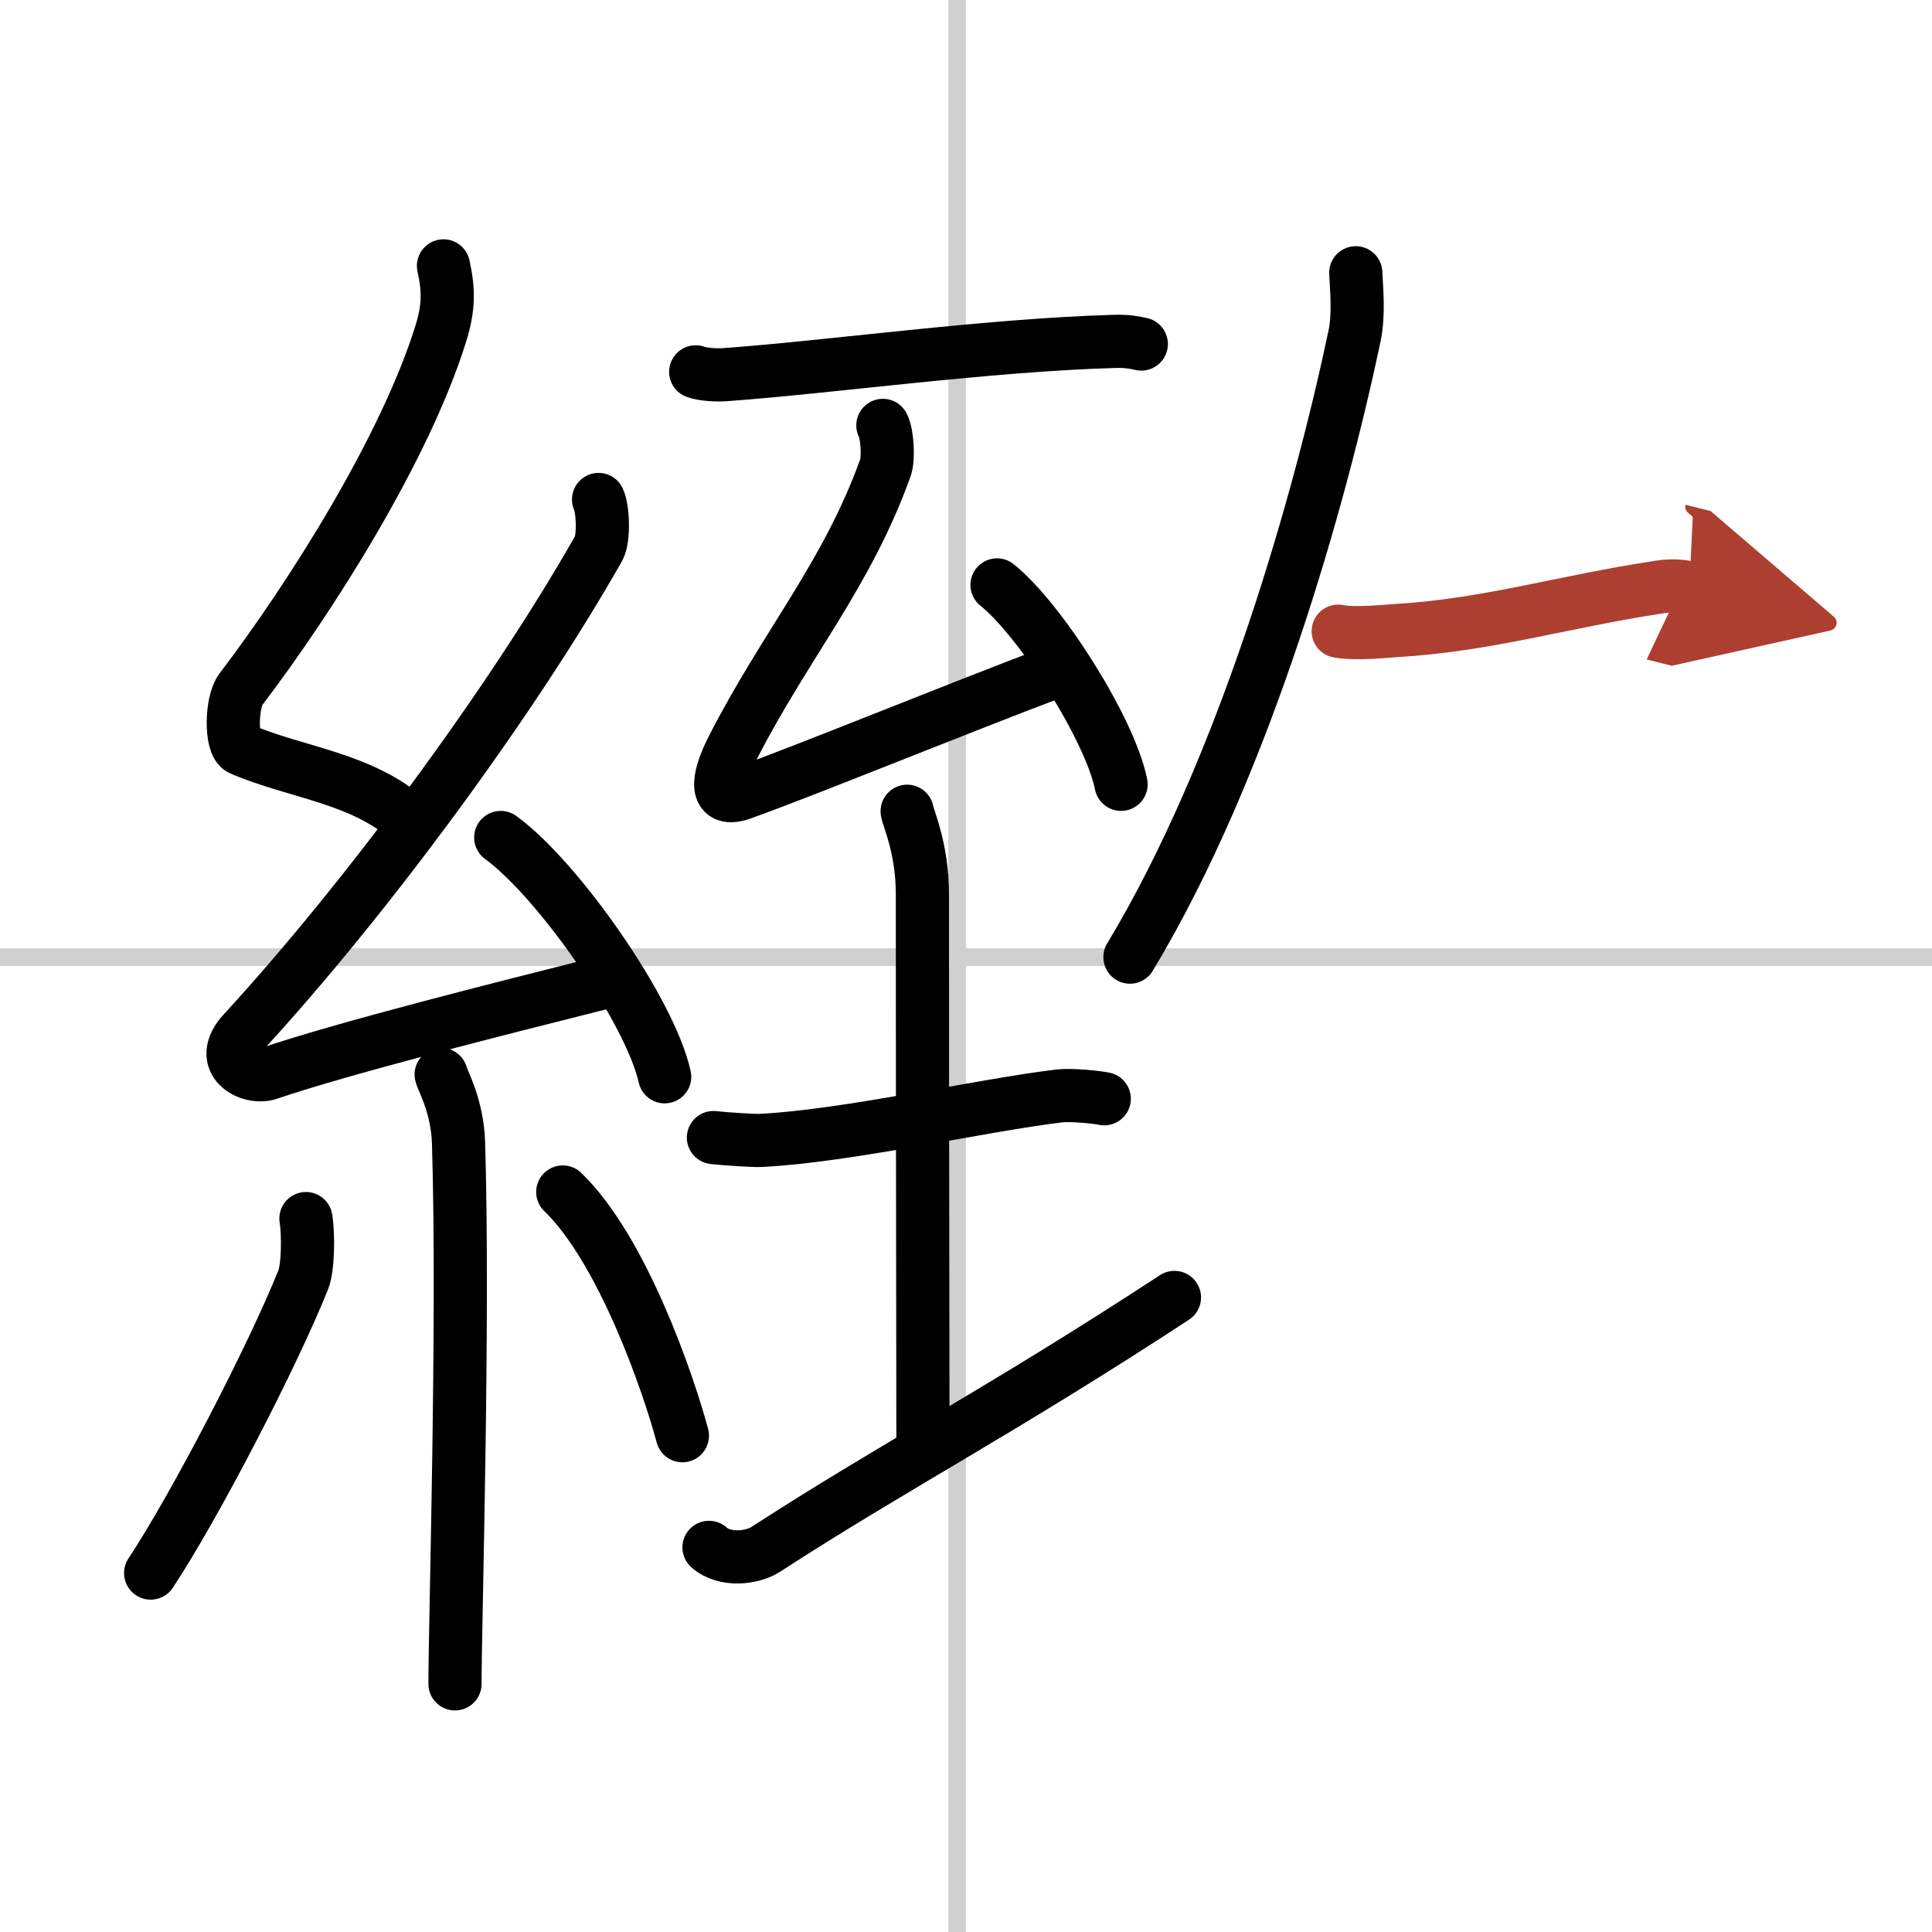
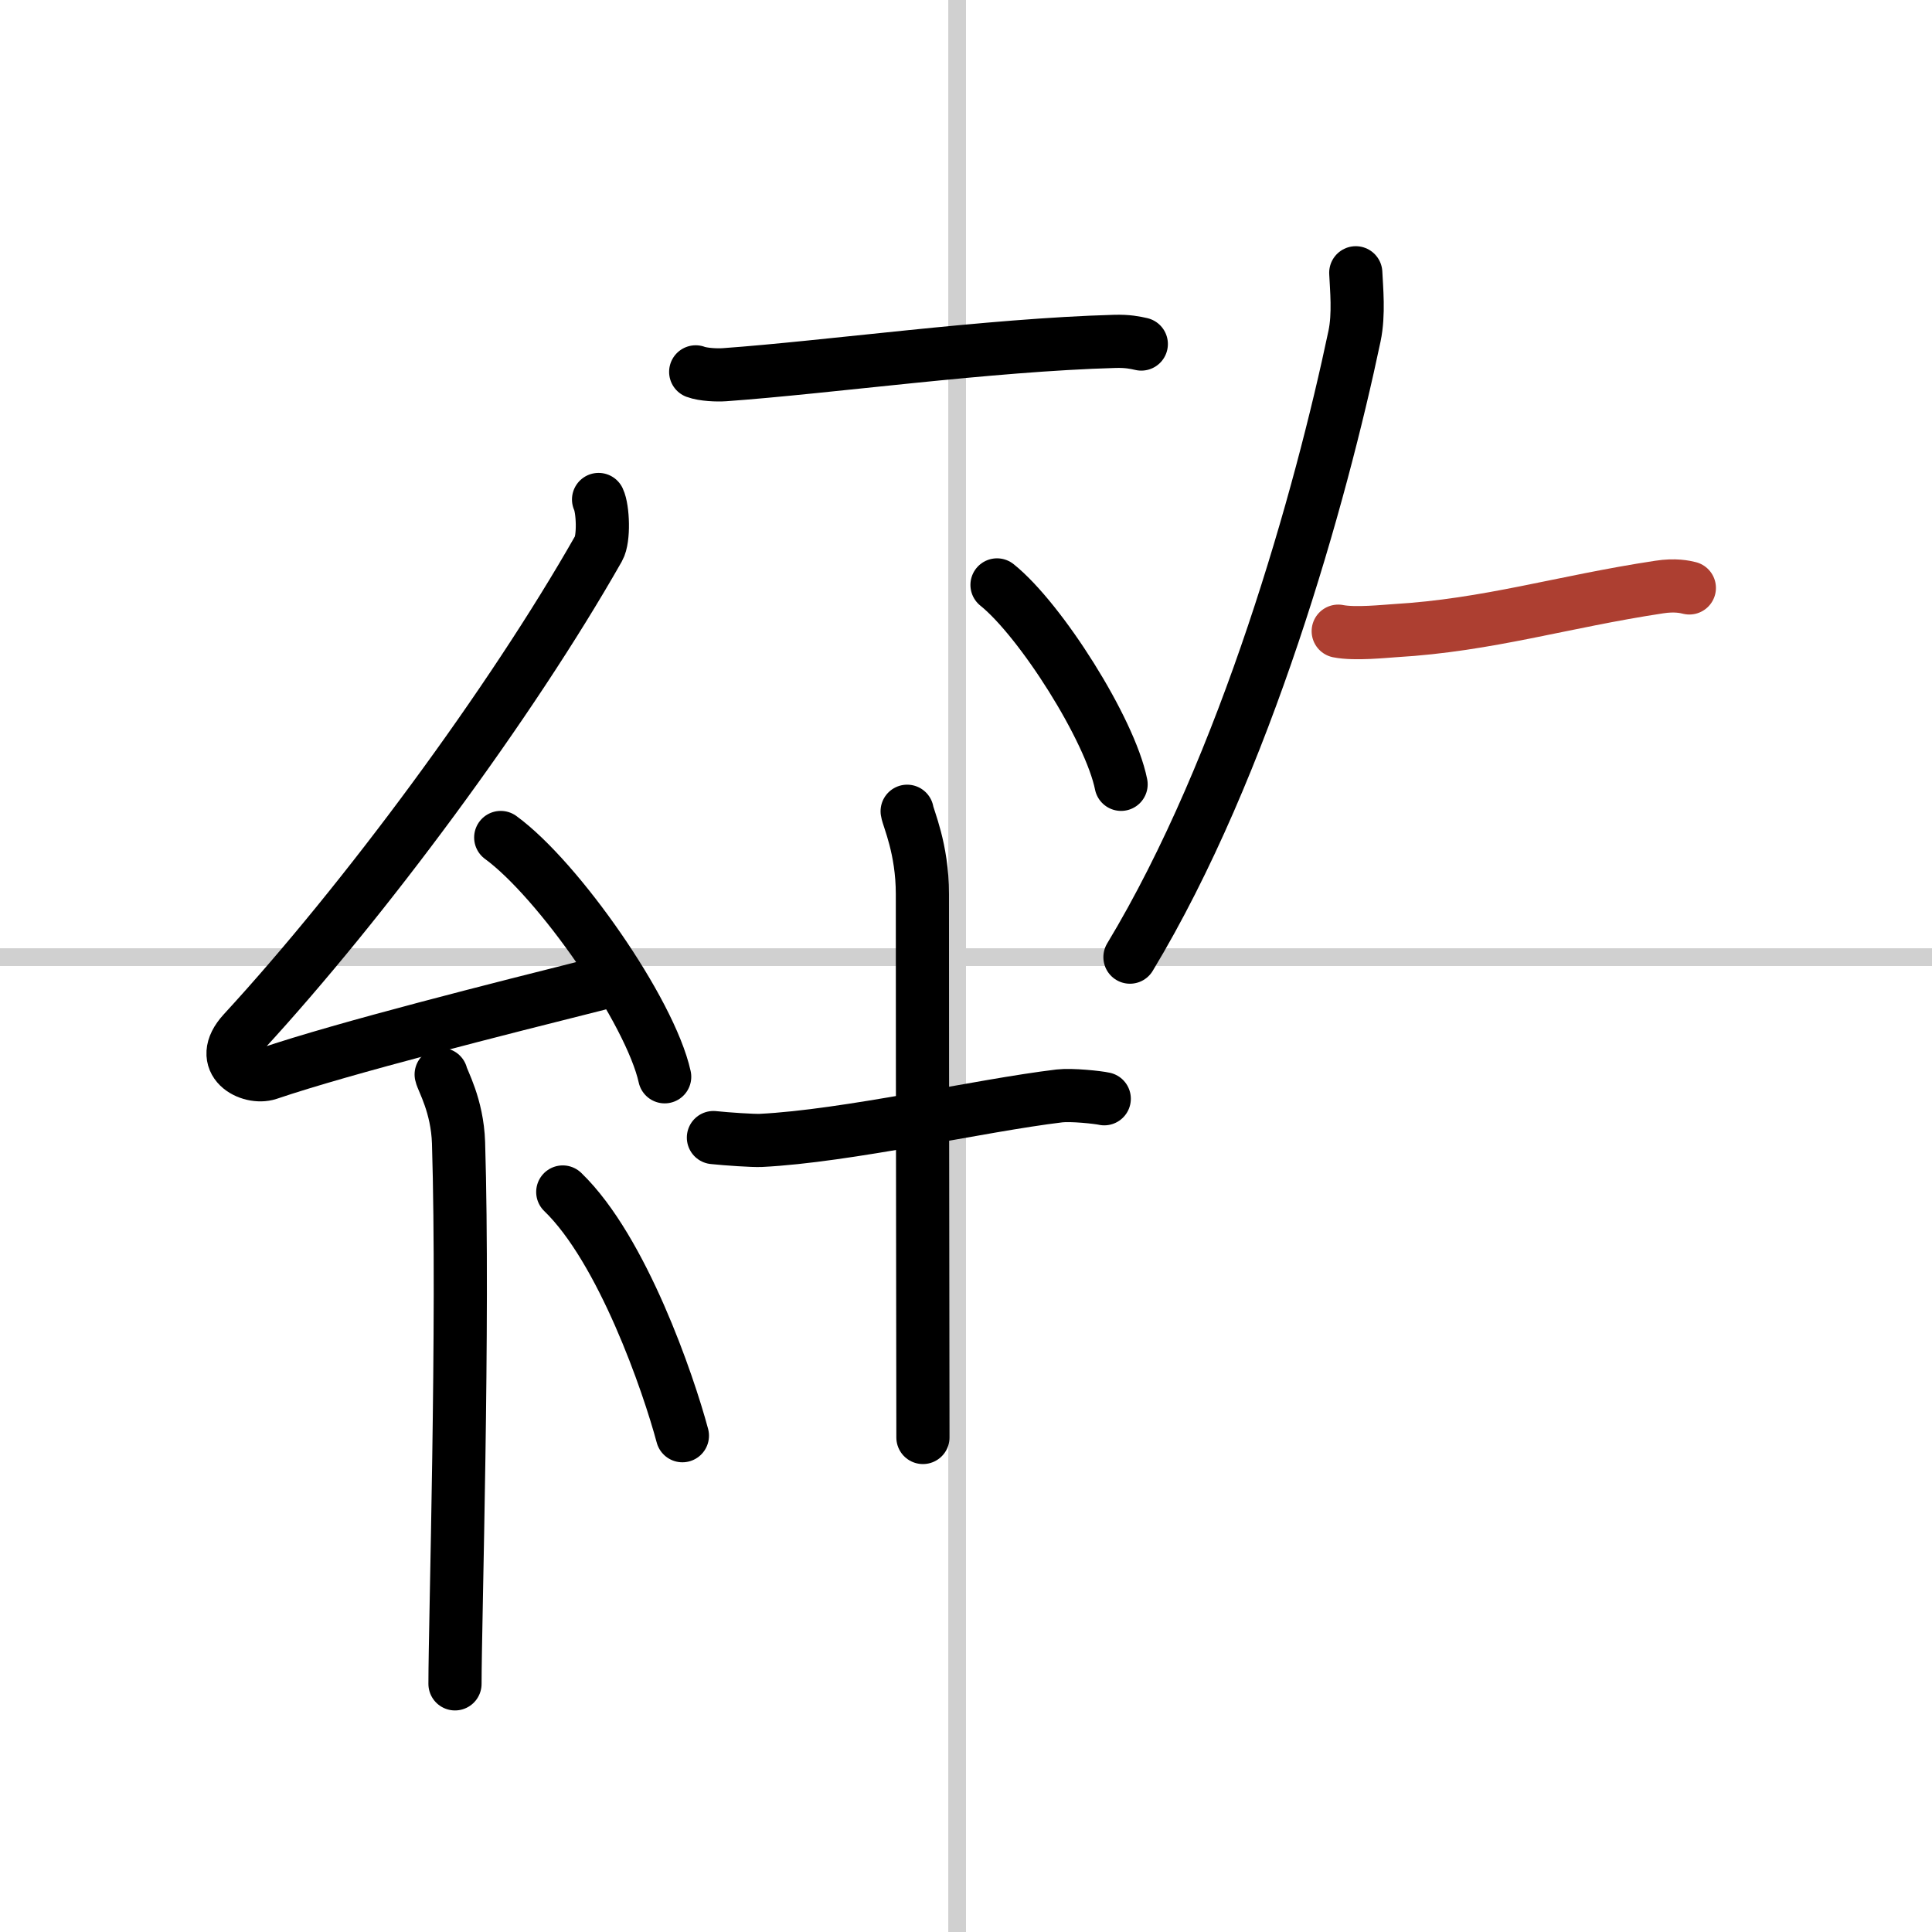
<svg xmlns="http://www.w3.org/2000/svg" width="400" height="400" viewBox="0 0 109 109">
  <defs>
    <marker id="a" markerWidth="4" orient="auto" refX="1" refY="5" viewBox="0 0 10 10">
-       <polyline points="0 0 10 5 0 10 1 5" fill="#ad3f31" stroke="#ad3f31" />
-     </marker>
+       </marker>
  </defs>
  <g fill="none" stroke="#000" stroke-linecap="round" stroke-linejoin="round" stroke-width="3">
    <rect width="100%" height="100%" fill="#fff" stroke="#fff" />
    <line x1="54" x2="54" y2="109" stroke="#d0d0d0" stroke-width="1" />
    <line x2="109" y1="54" y2="54" stroke="#d0d0d0" stroke-width="1" />
-     <path d="m25.02 15c0.3 1.35 0.31 2.35-0.15 3.82-2.02 6.49-7.34 14.89-11.28 20.07-0.55 0.72-0.59 3.12 0 3.37 3.12 1.35 6.9 1.62 9.57 4.09" />
    <path d="m33.77 28.18c0.25 0.52 0.32 2.21 0 2.77-4.96 8.73-13.22 19.88-20.04 27.29-1.56 1.7 0.39 2.67 1.41 2.33 4.27-1.45 13.13-3.68 18.62-5.06" />
    <path d="m28.25 47.25c3.26 2.38 8.43 9.79 9.25 13.5" />
    <path d="m24.89 60.62c0.07 0.34 0.91 1.74 0.98 3.85 0.31 10.15-0.2 27.08-0.2 30.53" />
-     <path d="m17.26 68.75c0.15 0.94 0.12 2.78-0.15 3.45-1.75 4.37-6.13 12.8-8.61 16.55" />
    <path d="m31.75 67.25c3.37 3.25 5.96 10.8 6.75 13.75" />
    <path d="m39.25 20.98c0.43 0.16 1.21 0.19 1.63 0.16 5.86-0.42 14.87-1.68 22.02-1.88 0.71-0.02 1.14 0.07 1.49 0.15" />
-     <path d="m49.81 24c0.25 0.45 0.33 1.85 0.15 2.37-2.16 6.04-5.63 9.98-8.61 15.8-0.96 1.88-1.03 3.14 0.51 2.59 3.6-1.29 12.03-4.74 17.7-6.88" />
    <path d="m56.25 33c2.47 1.98 6.38 8.16 7 11.25" />
    <path d="m40.25 64.18c0.76 0.08 2.25 0.18 2.67 0.16 4.87-0.24 12.36-1.97 16.85-2.51 0.69-0.08 2.18 0.08 2.53 0.16" />
    <path d="m51.18 45.77c0.06 0.4 0.86 2.1 0.86 4.67 0 12.88 0.03 26.47 0.03 30.66" />
-     <path d="m40 87.3c0.9 0.81 2.48 0.58 3.19 0.12 7.15-4.64 13.25-7.79 23.07-14.22" />
    <path d="m76.49 15.39c0.04 0.89 0.19 2.33-0.07 3.57-1.89 8.98-6.13 24.2-12.67 35.04" />
    <path d="m75.5 35.61c0.94 0.19 2.69 0 3.2-0.03 5.28-0.31 9.42-1.63 14.91-2.46 0.9-0.14 1.46-0.01 1.7 0.05" marker-end="url(#a)" stroke="#ad3f31" />
  </g>
</svg>